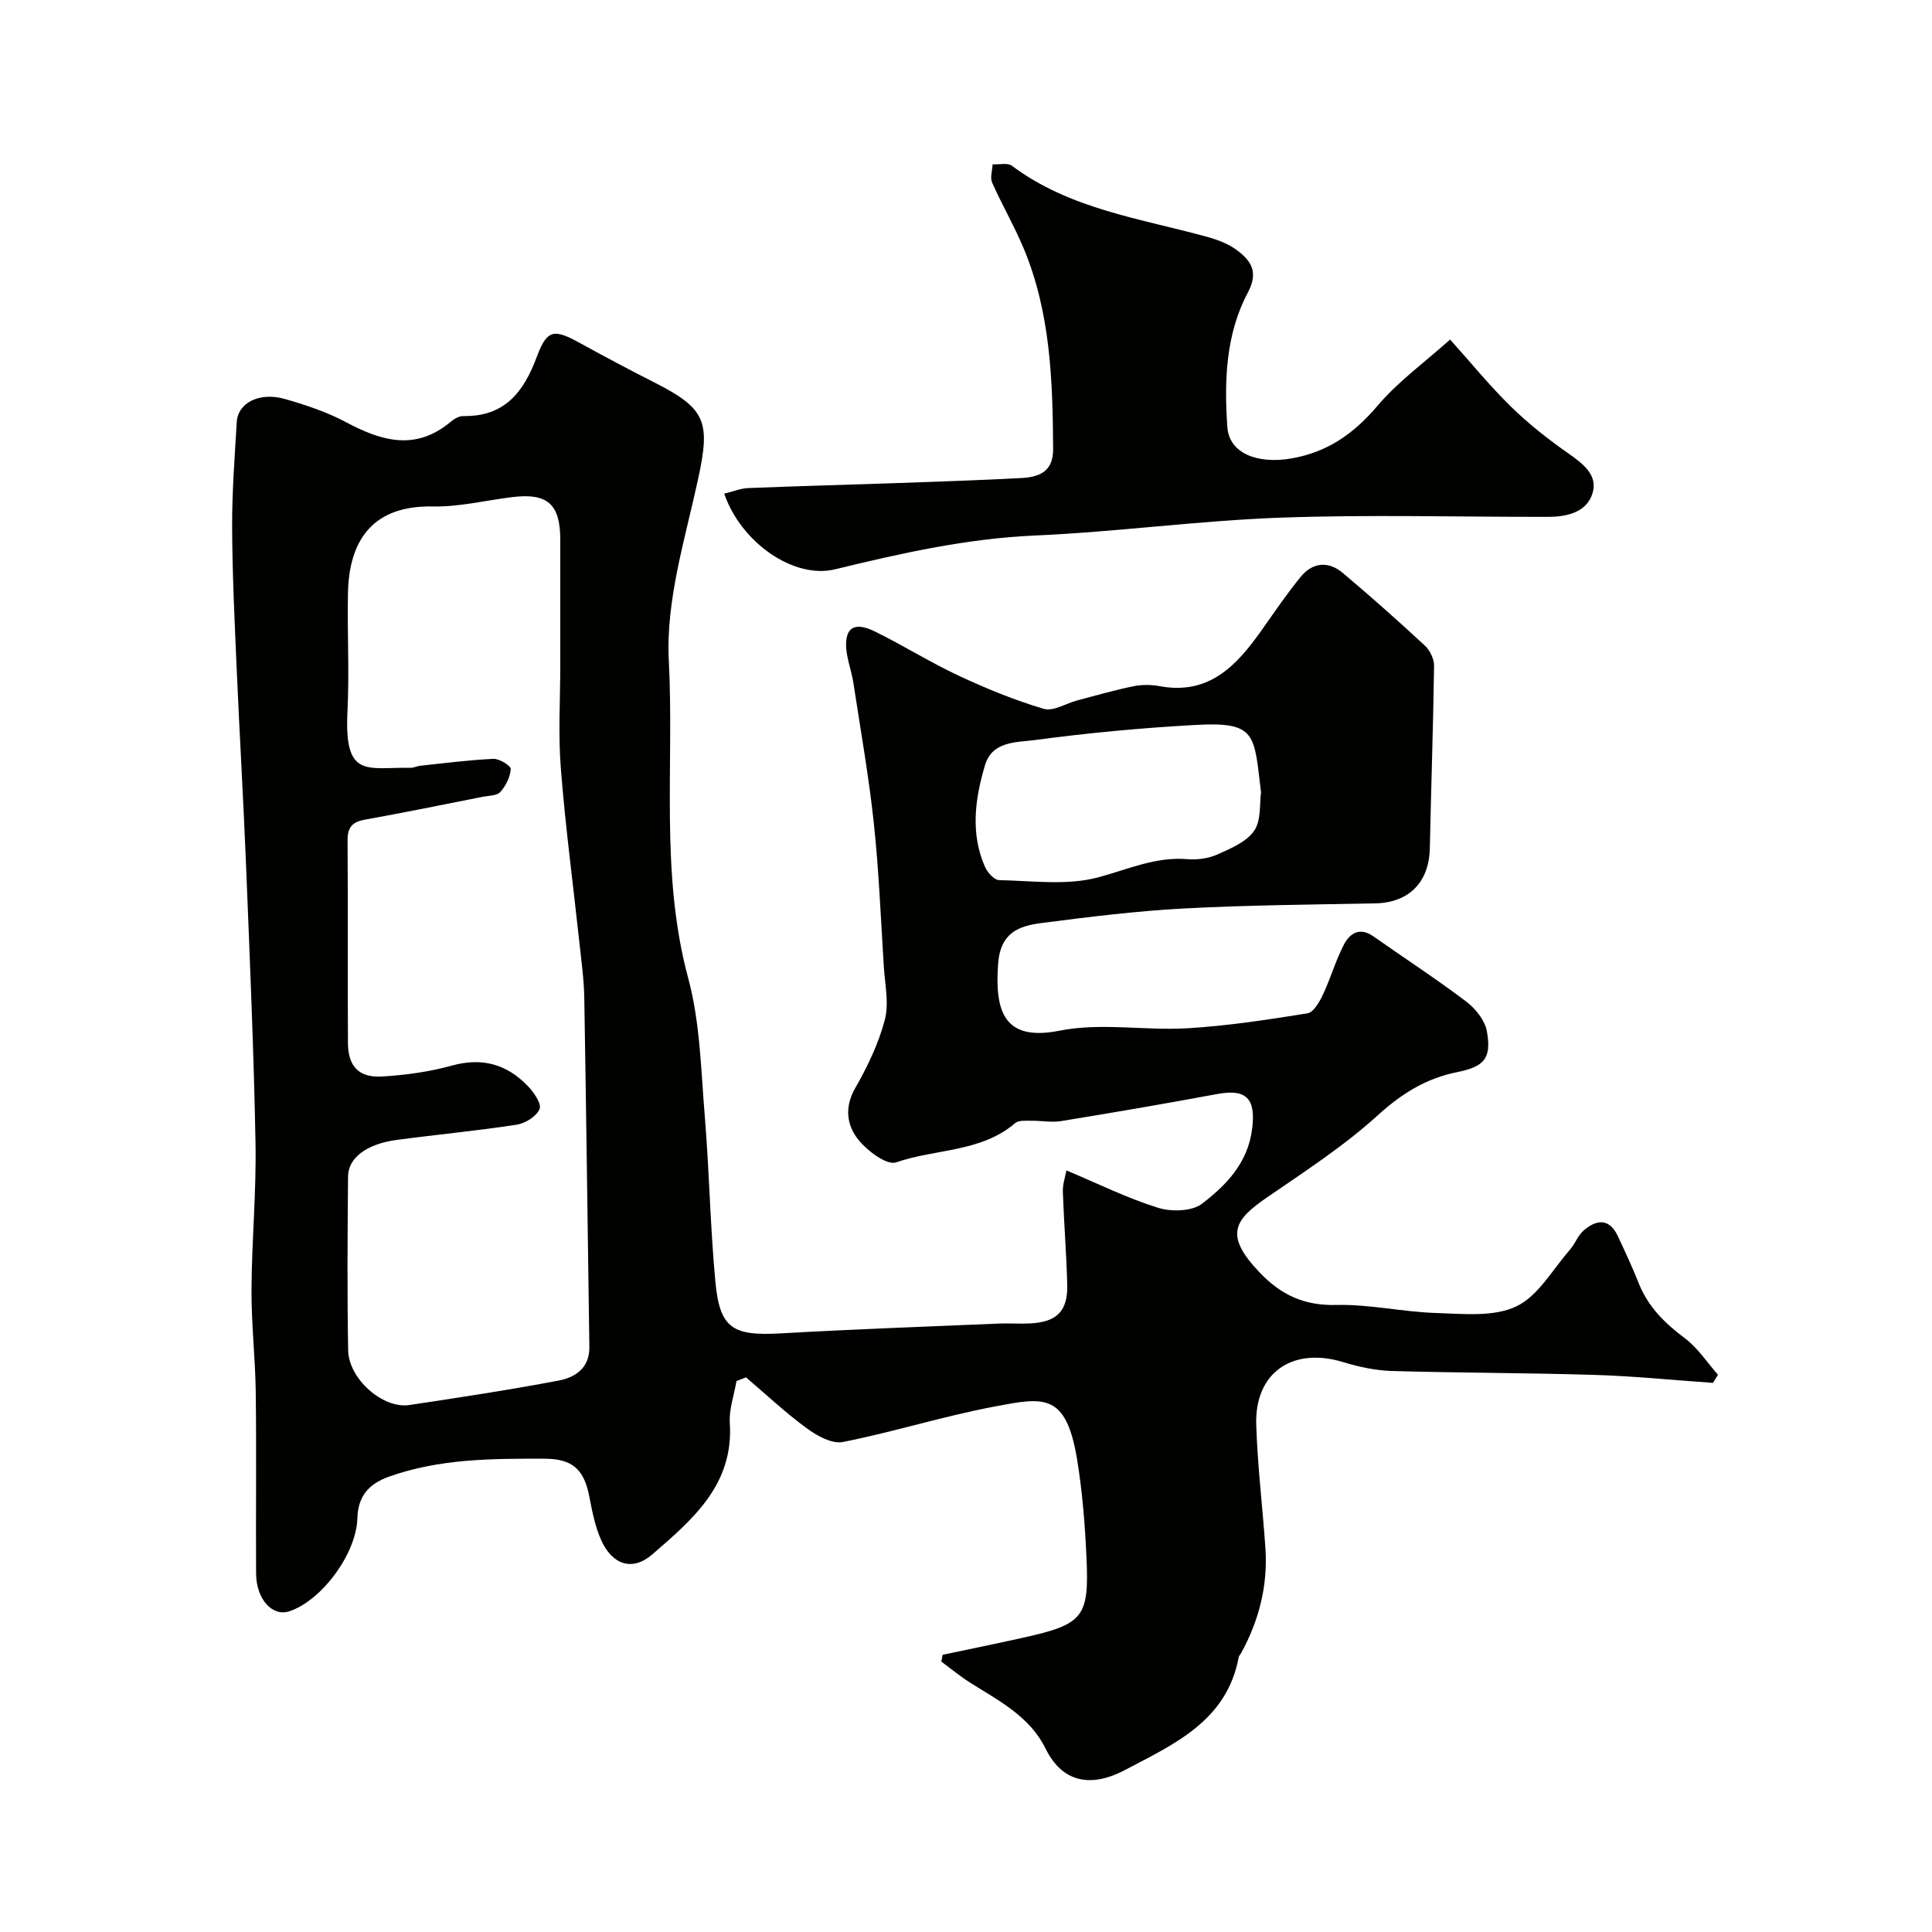
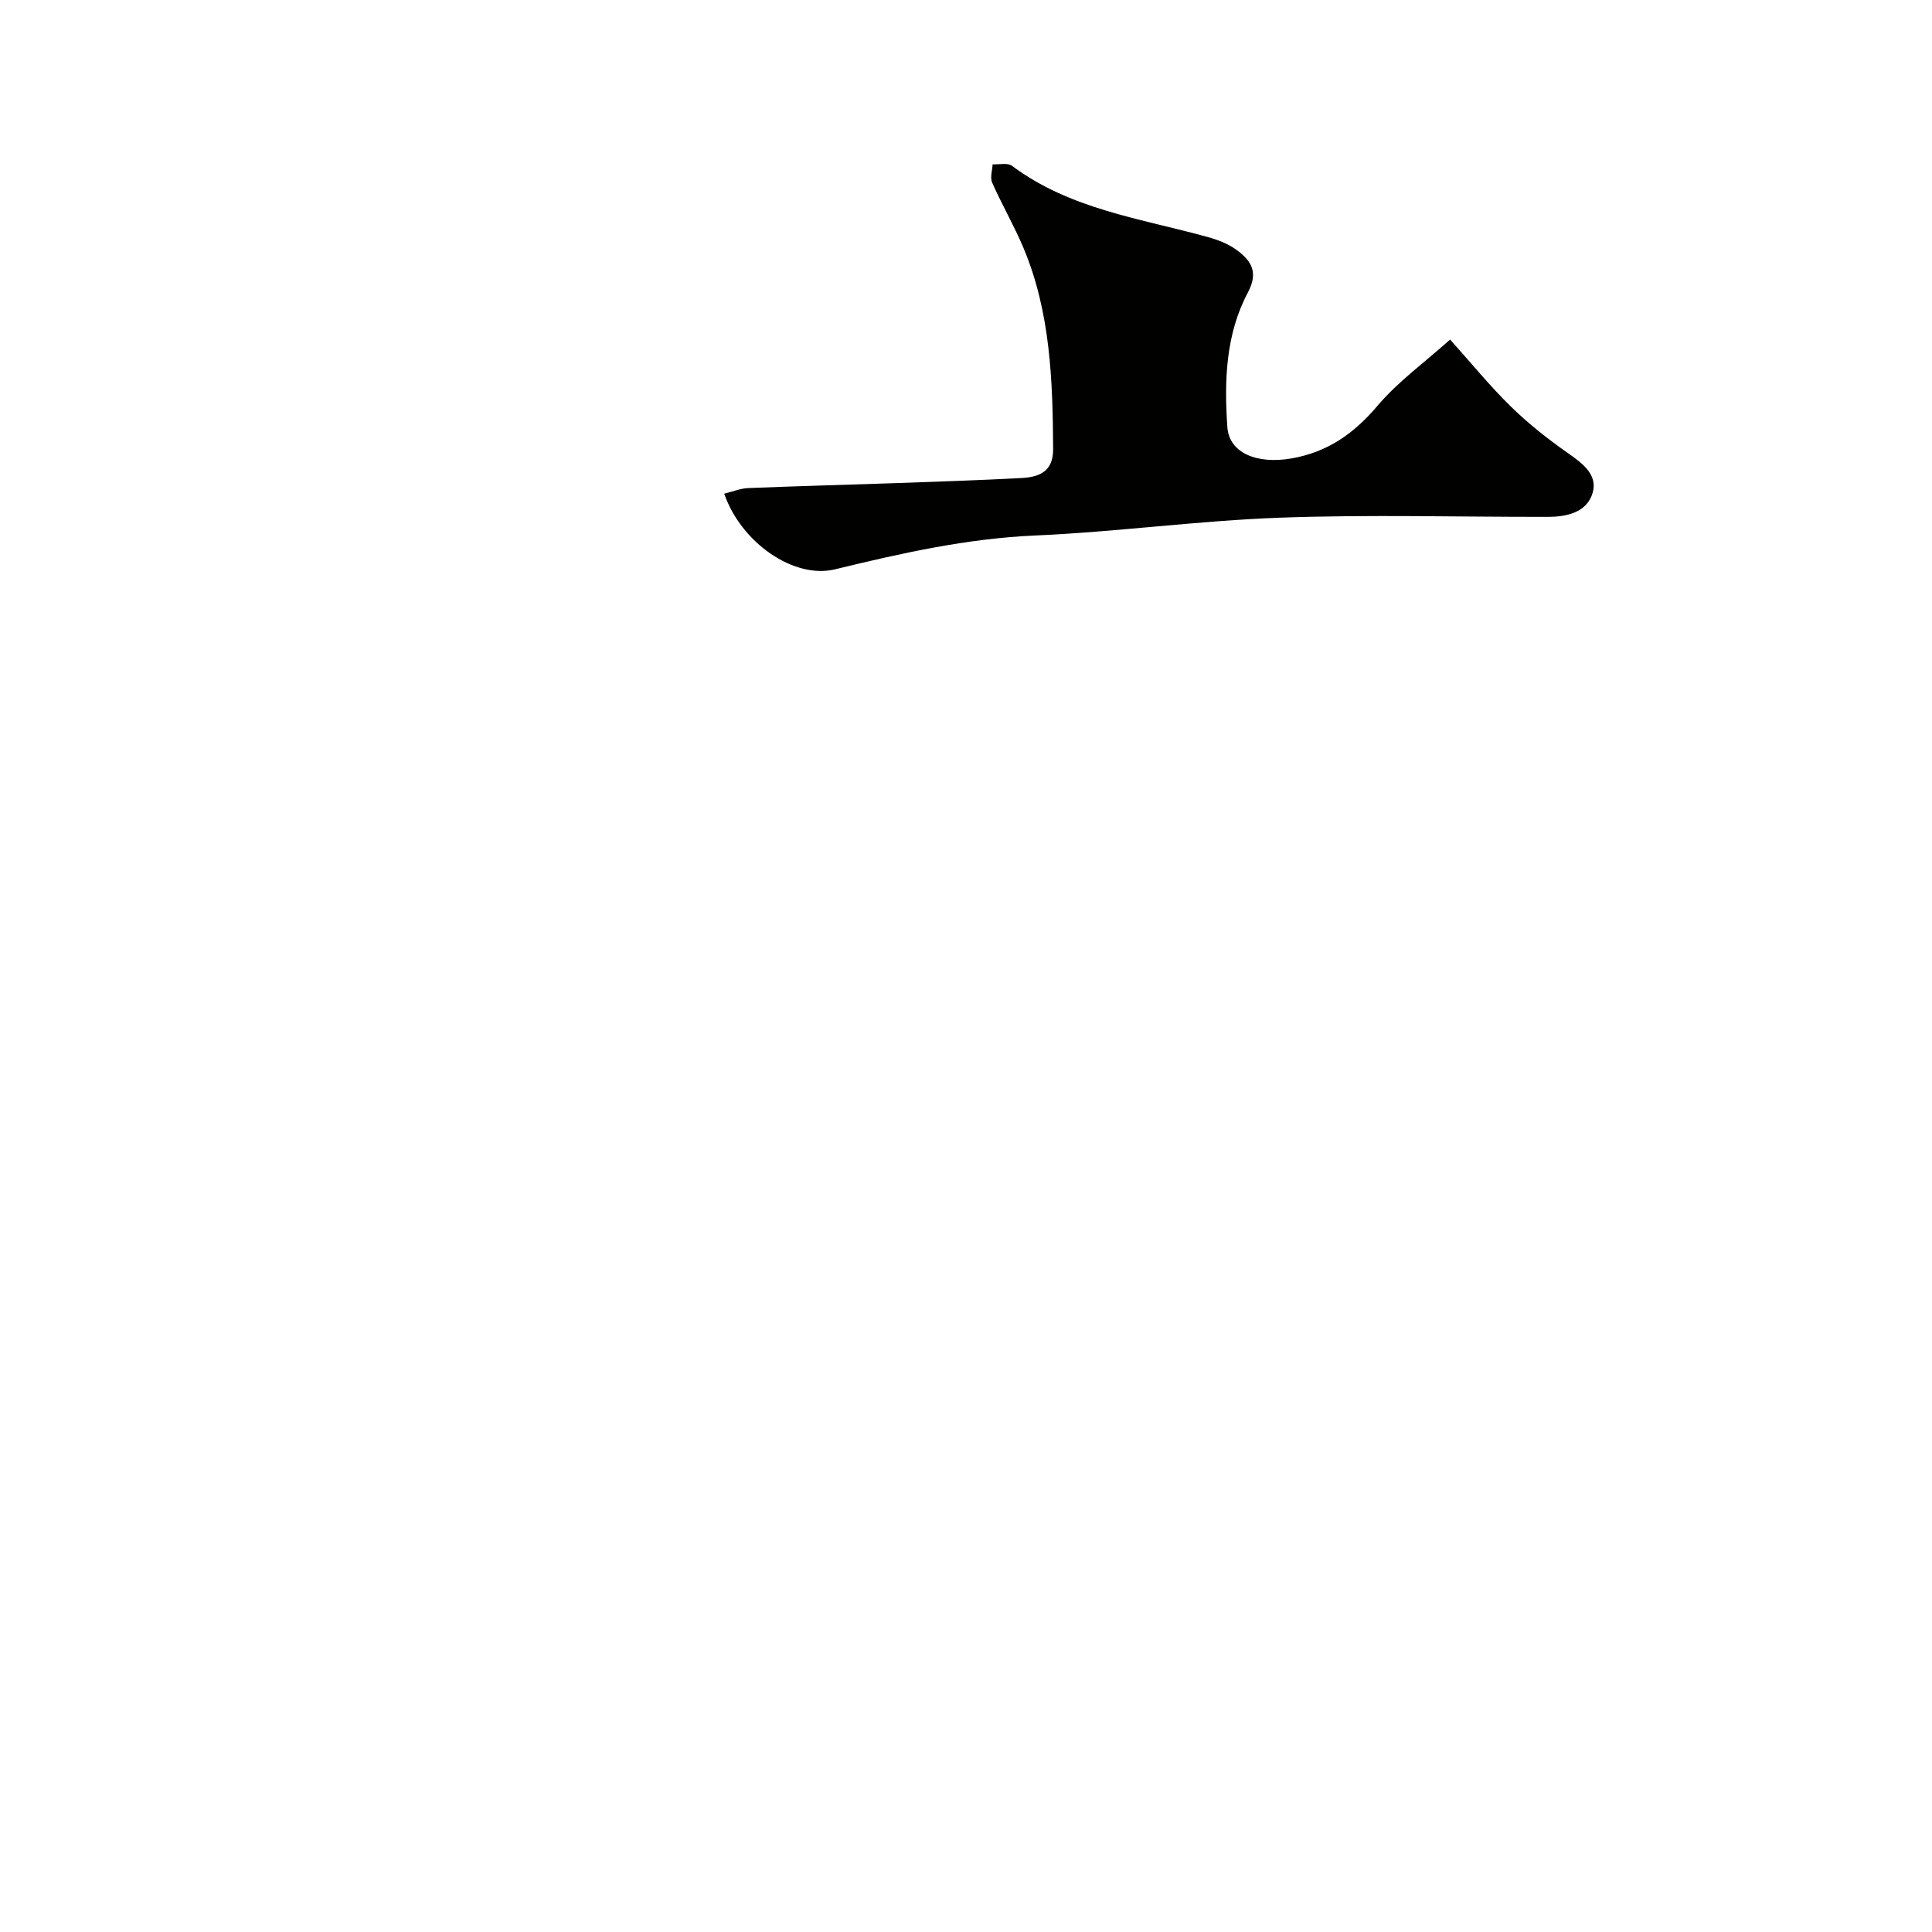
<svg xmlns="http://www.w3.org/2000/svg" enable-background="new 0 0 400 400" viewBox="0 0 400 400">
  <g fill="#010100">
-     <path d="m195.16 342.61c5.52-1.17 11.06-2.3 16.57-3.52 12.58-2.8 13.8-4.19 13.21-16.74-.31-6.71-.84-13.45-1.92-20.07-2.29-14.09-6.98-12.98-17.17-11.06-10.53 1.99-20.82 5.25-31.34 7.33-2.25.45-5.37-1.29-7.48-2.84-4.4-3.22-8.41-6.99-12.57-10.54-.66.25-1.32.51-1.98.76-.49 2.91-1.57 5.85-1.38 8.72.83 12.79-7.81 20.03-16.05 27.17-4.2 3.63-8.34 2.08-10.6-2.99-1.23-2.78-1.85-5.88-2.42-8.9-1.1-5.75-3.5-7.91-9.35-7.92-10.86-.02-21.67-.02-32.15 3.72-4.36 1.56-6.41 4.18-6.54 8.64-.21 7.3-7.39 17.04-14.12 19.24-3.5 1.14-6.82-2.52-6.85-7.86-.07-12.5.09-25-.07-37.49-.09-7.1-.92-14.2-.88-21.3.05-10.1 1.02-20.21.83-30.3-.35-19.04-1.18-38.07-1.94-57.1-.55-13.71-1.36-27.4-1.96-41.11-.42-9.76-.9-19.53-.94-29.3-.03-7.27.53-14.54.96-21.8.24-3.95 4.69-6.24 9.94-4.75 4.35 1.24 8.74 2.7 12.7 4.82 7.35 3.93 14.38 5.96 21.6-.05.73-.61 1.76-1.25 2.64-1.23 8.59.15 12.52-4.94 15.26-12.32 2.11-5.68 3.59-5.73 8.91-2.8 5.15 2.84 10.35 5.6 15.6 8.26 10.56 5.37 11.41 8.13 8.86 19.92-2.69 12.42-6.71 25.17-6.06 37.56 1.13 21.88-1.85 44.02 4.01 65.74 2.49 9.23 2.65 19.14 3.45 28.77.94 11.34 1.11 22.75 2.18 34.08.91 9.71 3.59 11.28 13.57 10.71 15.02-.86 30.06-1.39 45.1-2.03 2.16-.09 4.34.08 6.5-.03 5.52-.28 7.81-2.53 7.68-7.99-.16-6.44-.69-12.87-.91-19.3-.05-1.5.49-3.03.74-4.39 6.64 2.79 12.65 5.77 18.97 7.74 2.76.86 7.03.76 9.12-.85 4.99-3.84 9.46-8.39 10.36-15.48.78-6.2-1.09-8.37-7.25-7.22-10.74 2-21.51 3.84-32.3 5.6-1.99.33-4.1-.1-6.16-.07-1.13.02-2.62-.15-3.34.48-7.09 6.09-16.5 5.3-24.67 8.14-1.89.65-5.88-2.33-7.73-4.6-2.46-3.01-3.03-6.74-.73-10.77 2.54-4.45 4.84-9.22 6.13-14.14.9-3.44.02-7.38-.21-11.09-.62-9.87-1.01-19.77-2.06-29.59-1.04-9.74-2.76-19.41-4.24-29.1-.44-2.89-1.71-5.79-1.48-8.6.33-4.16 3.66-3.14 5.98-2.01 5.85 2.88 11.42 6.38 17.32 9.14 5.7 2.67 11.58 5.07 17.6 6.86 1.96.58 4.6-1.13 6.94-1.75 3.86-1.02 7.71-2.13 11.62-2.93 1.76-.36 3.71-.34 5.48-.01 10.23 1.88 15.91-4.31 21.06-11.58 2.64-3.73 5.21-7.54 8.1-11.07 2.46-3.01 5.73-3.31 8.71-.8 5.79 4.88 11.46 9.91 17.01 15.06 1.06.98 1.91 2.8 1.89 4.21-.18 12.59-.62 25.17-.88 37.76-.15 7.02-4.35 11.25-11.28 11.38-13.27.26-26.55.36-39.79 1.07-9.82.53-19.62 1.75-29.38 3.01-4.65.6-8.44 2.01-8.92 8.31-.77 10.19 1.33 16.25 12.77 13.96 8.5-1.69 17.62.03 26.42-.49 8.32-.49 16.6-1.77 24.84-3.09 1.26-.2 2.49-2.35 3.2-3.85 1.59-3.38 2.62-7.03 4.33-10.34 1.22-2.36 3.28-3.75 6.12-1.75 6.4 4.5 12.97 8.77 19.21 13.49 1.93 1.46 3.88 3.89 4.29 6.15 1 5.58-.49 7.34-6.18 8.48-6.46 1.3-11.5 4.47-16.45 8.97-6.97 6.33-15 11.54-22.8 16.9-6.8 4.67-9.05 7.75-1.74 15.47 4.53 4.79 9.33 7.03 16.04 6.86 6.85-.17 13.72 1.45 20.6 1.66 5.57.17 11.86.87 16.57-1.34 4.56-2.13 7.55-7.65 11.15-11.75 1.07-1.22 1.64-2.93 2.83-3.97 2.7-2.36 5.36-2.59 7.12 1.19 1.5 3.21 3 6.44 4.31 9.73 1.94 4.89 5.43 8.29 9.58 11.4 2.66 2 4.58 4.99 6.82 7.54-.35.56-.7 1.11-1.04 1.67-8.15-.57-16.3-1.4-24.47-1.65-13.98-.43-27.98-.41-41.97-.81-3.36-.1-6.79-.82-10.02-1.81-10.53-3.26-18.43 2.09-18.1 12.91.26 8.55 1.32 17.06 1.9 25.6.52 7.72-1.32 14.95-5.03 21.71-.16.29-.45.54-.5.85-2.45 13.21-13.42 18.01-23.54 23.35-7.29 3.85-13.09 2.4-16.44-4.42-3.27-6.66-9.63-9.89-15.54-13.61-2.11-1.33-4.04-2.93-6.05-4.41.08-.48.18-.94.27-1.41zm-79.16-204.93c0-8.66.01-17.33 0-25.99-.01-7.3-2.64-9.65-9.86-8.78-5.52.67-11.05 2.06-16.54 1.95-11.98-.24-17.34 6.47-17.56 17.97-.16 8.16.3 16.34-.1 24.48-.69 13.97 3.96 11.52 13.13 11.65.64.01 1.27-.35 1.92-.42 5.05-.53 10.1-1.2 15.17-1.43 1.23-.05 3.62 1.44 3.58 2.11-.09 1.65-1.02 3.48-2.15 4.75-.7.79-2.39.75-3.65 1-8.14 1.61-16.27 3.27-24.43 4.74-2.61.47-3.57 1.62-3.55 4.3.1 13.99-.01 27.99.08 41.98.03 4.76 2.26 7.17 7.01 6.89 4.87-.29 9.81-.96 14.5-2.26 6.27-1.74 11.37-.28 15.7 4.2 1.26 1.3 2.92 3.7 2.46 4.8-.62 1.51-2.97 2.97-4.77 3.24-8.24 1.27-16.55 2.04-24.81 3.15-6.18.83-10.04 3.67-10.07 7.56-.11 11.99-.19 23.99.02 35.98.1 5.94 7.21 12.17 12.65 11.35 10.32-1.55 20.65-3.12 30.9-5.06 3.43-.65 6.46-2.58 6.39-6.96-.35-24.09-.64-48.18-1.05-72.27-.07-3.94-.63-7.87-1.05-11.79-1.28-11.89-2.87-23.76-3.8-35.68-.57-7.1-.12-14.3-.12-21.46zm145.08 26.37c-1.46-12-.83-14.66-13.51-13.96-11.14.61-22.27 1.65-33.33 3.13-3.7.5-8.8.16-10.3 5.19-2.07 6.94-3.06 14.04-.04 21 .51 1.18 1.93 2.79 2.96 2.81 6.85.14 14.03 1.15 20.45-.56 6.15-1.63 11.89-4.33 18.51-3.78 2.05.17 4.37-.14 6.23-.97 2.77-1.24 6.03-2.6 7.61-4.91 1.5-2.2 1.09-5.68 1.42-7.95z" />
    <path d="m149.94 102.21c1.85-.45 3.4-1.1 4.98-1.16 10.42-.42 20.85-.69 31.28-1.05 8.43-.3 16.86-.58 25.28-1.03 3.67-.2 6.59-1.3 6.56-6.01-.09-14.16-.54-28.25-6.11-41.56-1.94-4.63-4.49-9.01-6.52-13.6-.46-1.04.04-2.51.1-3.78 1.36.08 3.1-.37 4.01.31 12.04 9 26.6 10.9 40.49 14.73 2.16.6 4.4 1.46 6.16 2.79 2.86 2.16 4.43 4.48 2.2 8.69-4.61 8.65-4.92 18.32-4.26 27.88.37 5.4 6.16 7.72 13.24 6.5 7.5-1.3 12.95-5.13 17.84-10.9 4.22-4.98 9.67-8.92 15.04-13.72 4.43 4.93 8.28 9.68 12.63 13.92 3.62 3.54 7.66 6.72 11.82 9.63 3.01 2.11 6.13 4.45 5.07 8.15-1.16 4.06-5.3 5.01-9.27 5.01-18.49.03-36.99-.5-55.45.17-16.93.61-33.8 2.95-50.73 3.69-14.18.62-27.79 3.69-41.46 7.01-8.51 2.04-19.41-5.54-22.9-15.67z" />
  </g>
</svg>